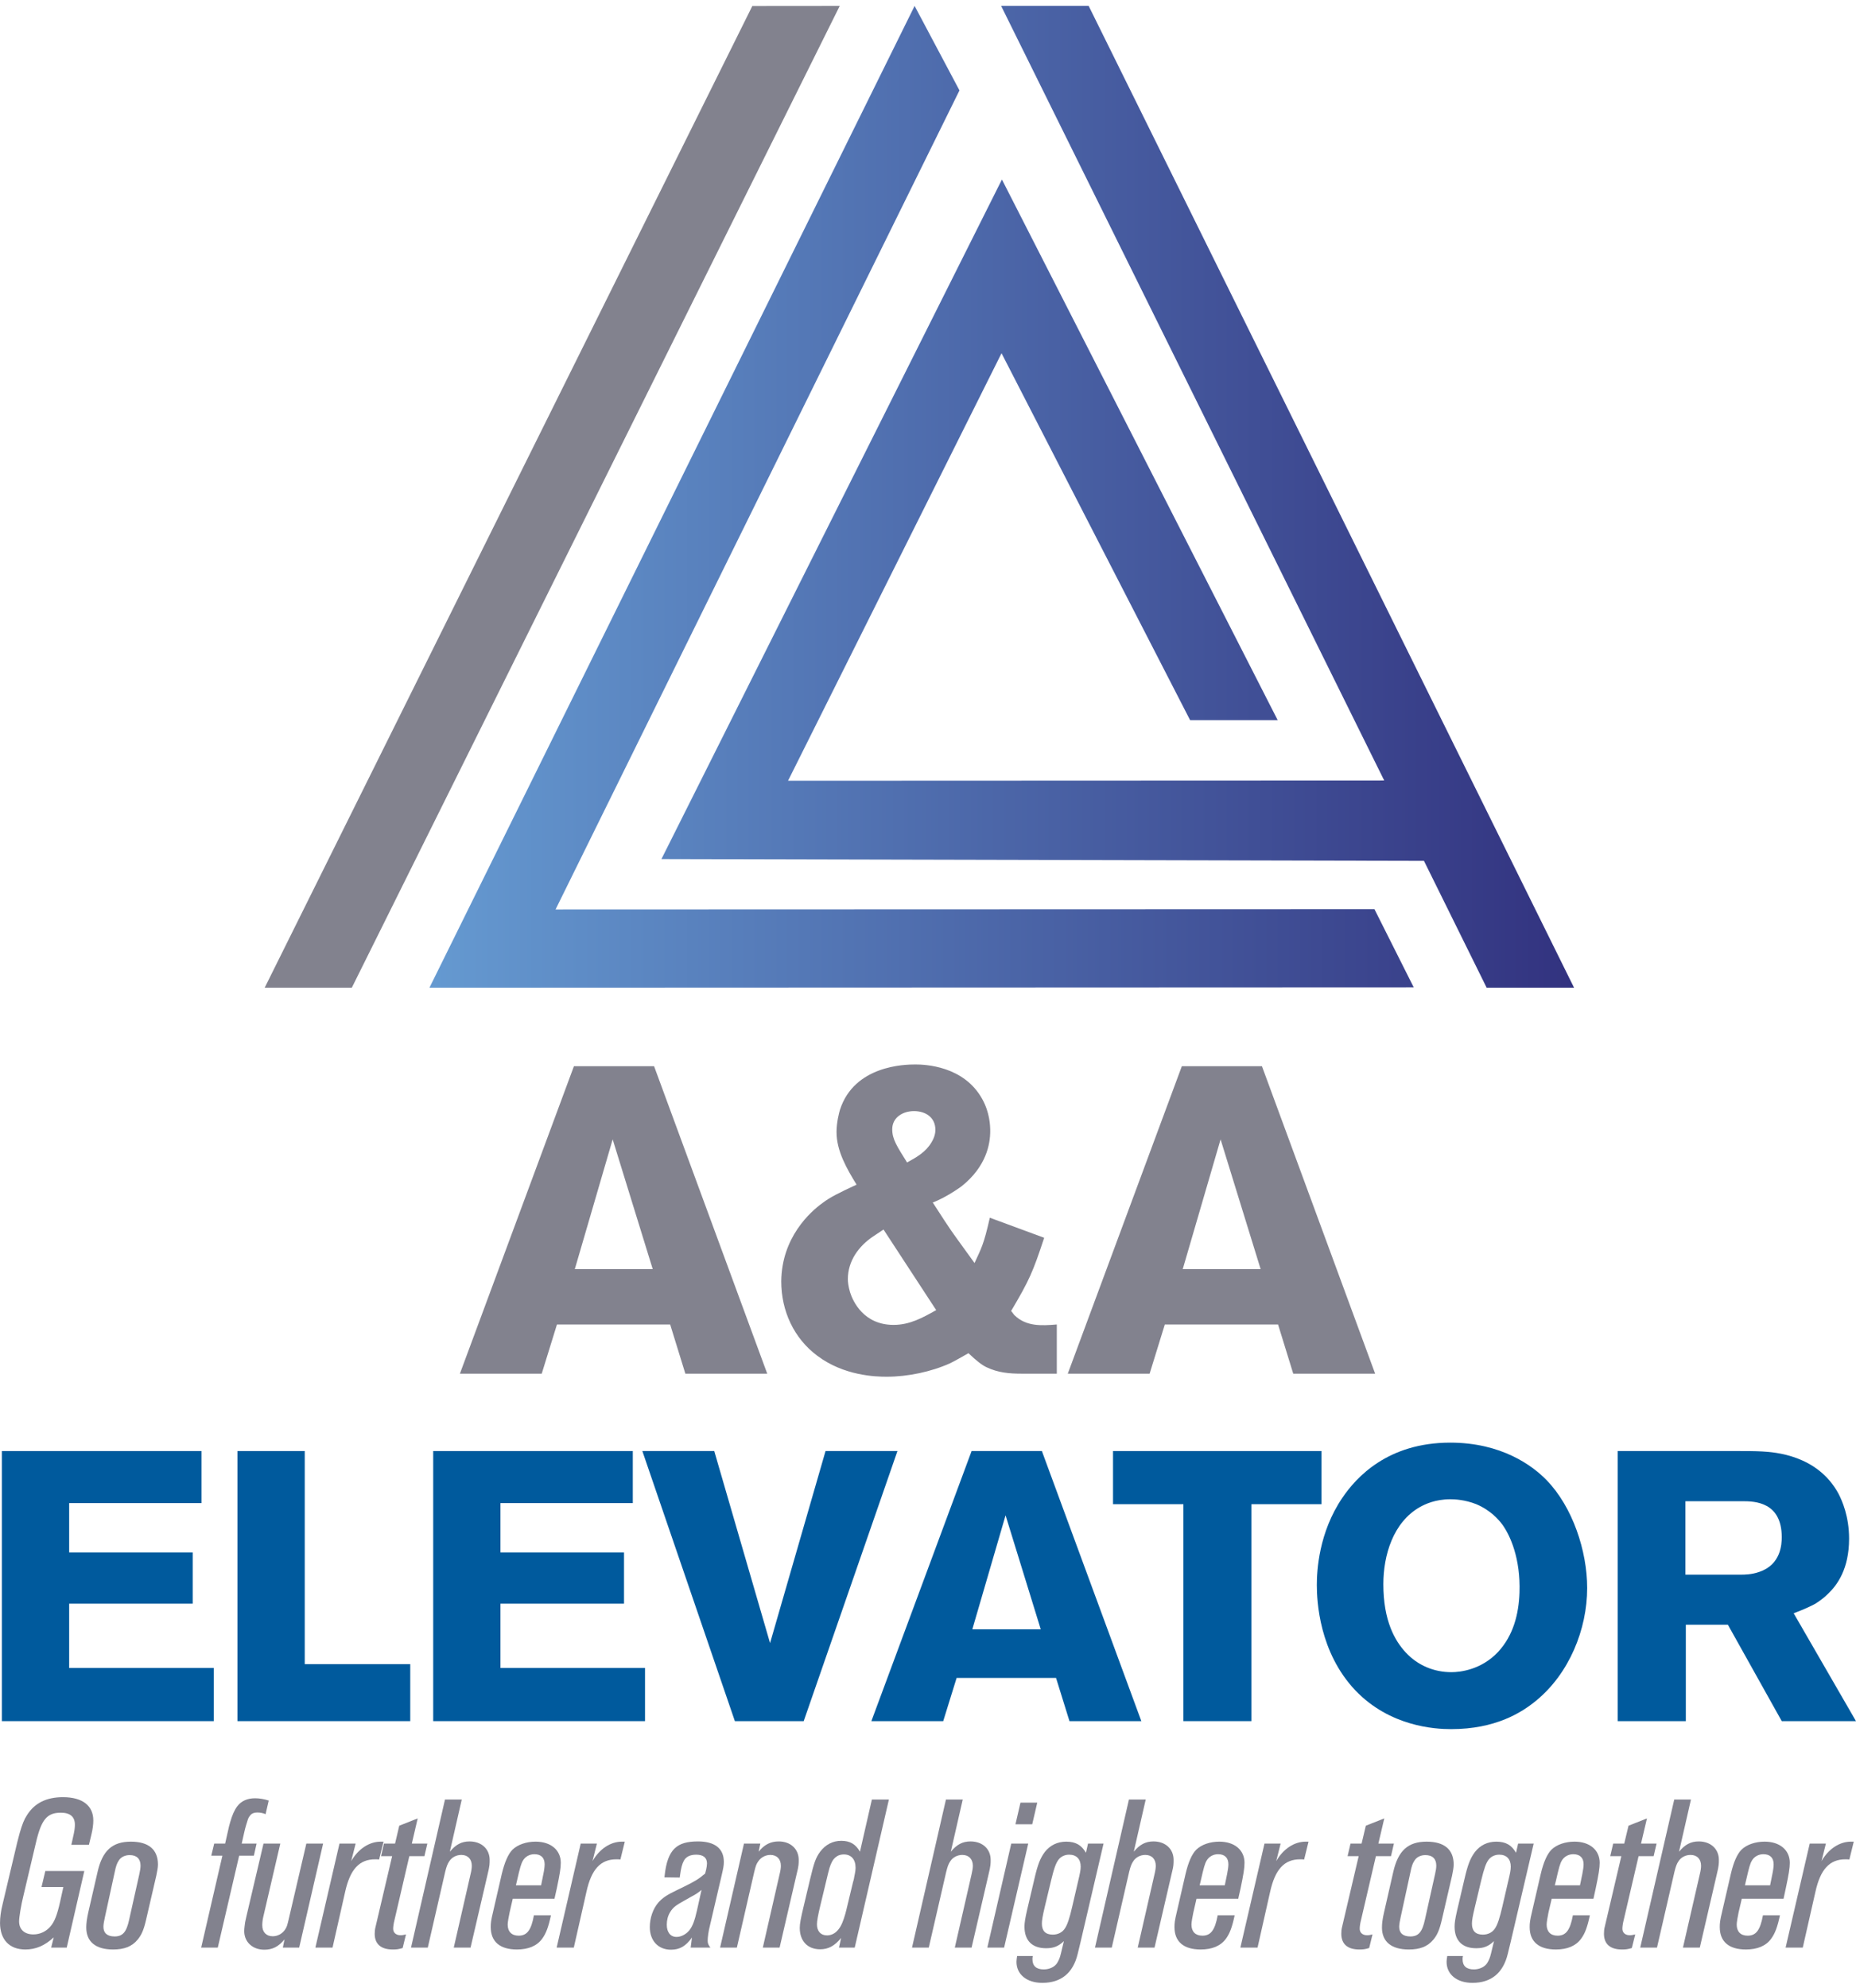
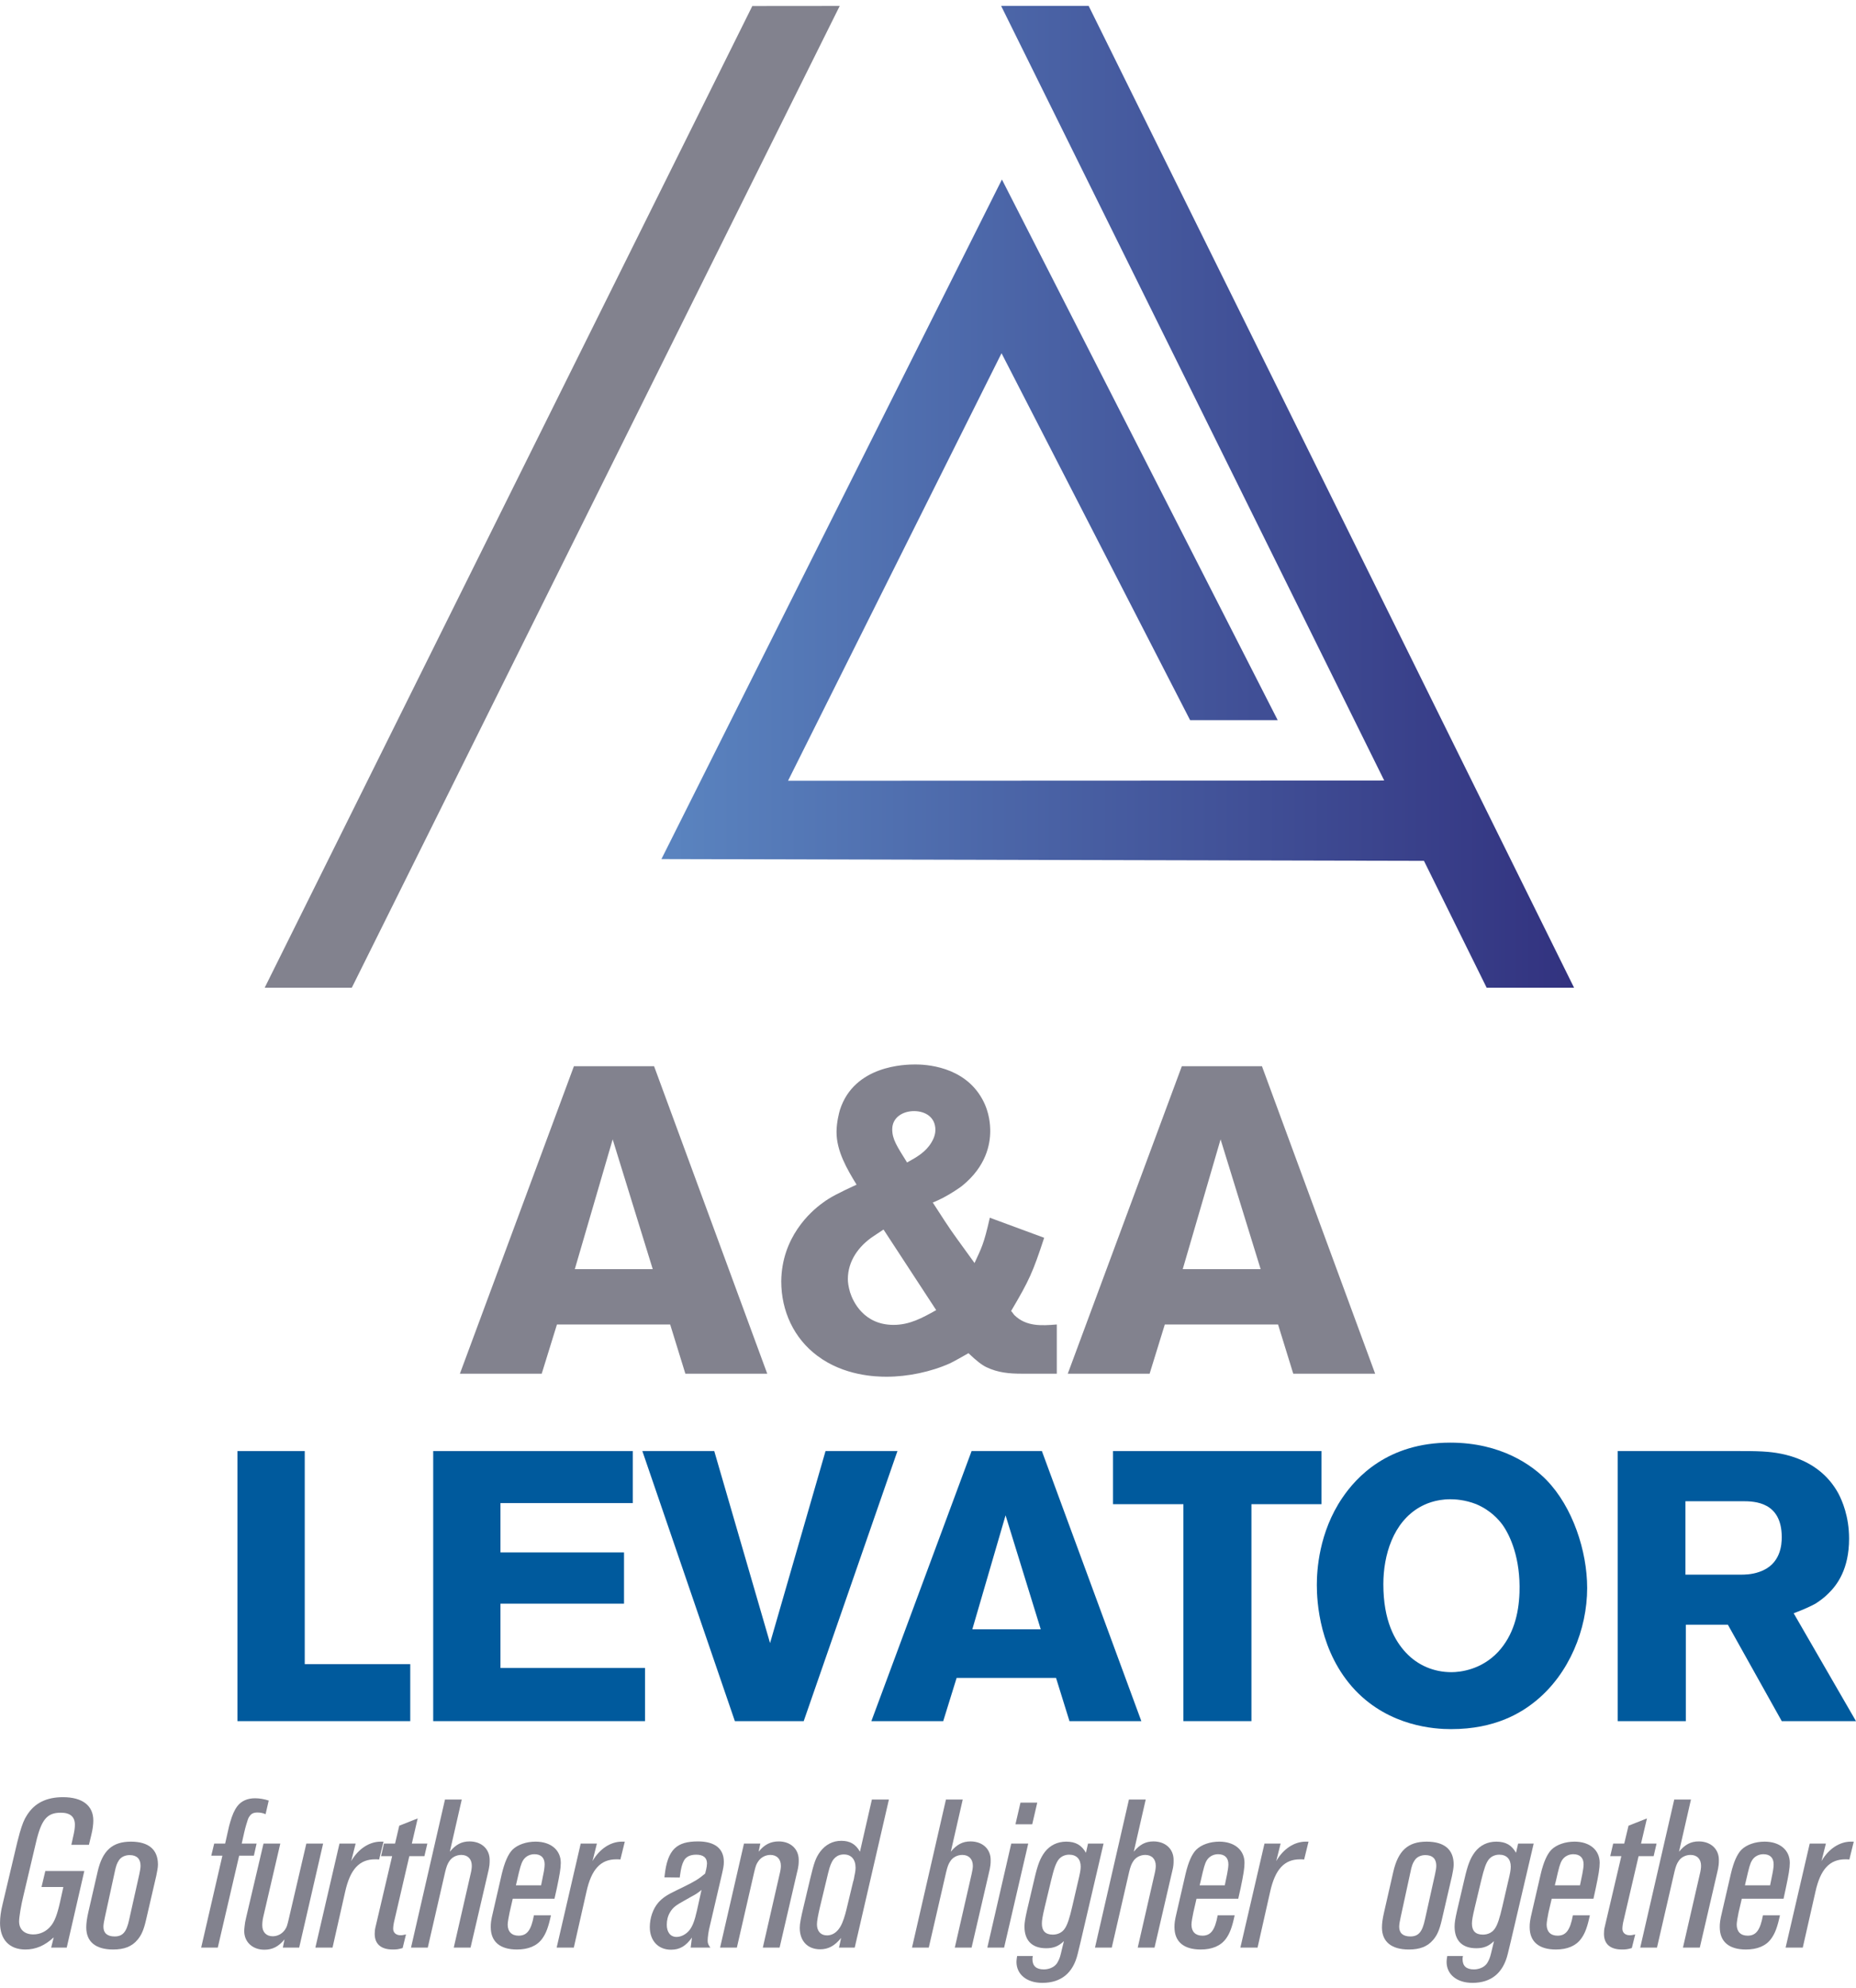
<svg xmlns="http://www.w3.org/2000/svg" width="100%" height="100%" viewBox="0 0 240 257" version="1.1" xml:space="preserve" style="fill-rule:evenodd;clip-rule:evenodd;stroke-linejoin:round;stroke-miterlimit:2;">
  <g>
    <path d="M79.225,147.289l-4.897,16.776l10.078,0l-5.181,-16.776Zm9.399,30.29l-1.965,-6.361l-14.64,0l-1.969,6.361l-10.58,0l14.745,-39.75l10.363,0l14.633,39.75l-10.587,0Z" style="fill:#82828e;fill-rule:nonzero;" />
    <path d="M118.191,143.633c-1.411,0 -2.816,0.79 -2.816,2.356c0,1.301 0.621,2.2 1.917,4.285c1.237,-0.676 2.423,-1.349 3.154,-2.591c0.447,-0.732 0.508,-1.296 0.508,-1.634c0,-1.626 -1.3,-2.416 -2.763,-2.416m-3.942,15.311l-1.348,0.894c-1.854,1.247 -3.265,3.162 -3.265,5.518c0,0.342 0.052,0.903 0.282,1.689c0.387,1.237 1.8,4.226 5.629,4.226c2.084,0 3.718,-0.903 5.513,-1.91l-6.811,-10.417Zm17.903,18.635c-1.637,0 -3.1,-0.122 -4.614,-0.849c-0.569,-0.275 -1.237,-0.785 -2.306,-1.801c-0.792,0.447 -1.576,0.902 -2.366,1.3c-2.481,1.119 -5.517,1.743 -8.222,1.743c-1.402,0 -5.513,-0.117 -8.952,-2.705c-3.032,-2.253 -4.669,-5.792 -4.669,-9.627c0.054,-5.688 3.77,-9.003 5.348,-10.136c0.956,-0.724 2.084,-1.292 4.392,-2.362c-1.242,-2.027 -2.592,-4.331 -2.592,-6.808c0,-1.238 0.341,-2.535 0.447,-2.878c1.861,-5.738 8.392,-5.851 9.744,-5.851c1.24,0 6.302,0.171 8.67,4.506c0.962,1.743 1.014,3.431 1.014,4.109c0,1.689 -0.508,4.557 -3.658,7.097c-0.285,0.223 -1.35,0.953 -2.427,1.519c-0.447,0.226 -0.901,0.45 -1.348,0.613c1.068,1.635 2.084,3.269 3.206,4.787l2.199,3.039c0.899,-1.969 1.186,-2.362 1.976,-5.858l7.028,2.594c-1.464,4.45 -1.91,5.463 -4.274,9.464c0.165,0.161 0.28,0.387 0.449,0.559c1.519,1.463 3.484,1.349 5.459,1.184l0,6.361l-4.504,0Z" style="fill:#82828e;fill-rule:nonzero;" />
    <path d="M157.834,147.289l-4.895,16.776l10.074,0l-5.179,-16.776Zm9.396,30.29l-1.964,-6.361l-14.644,0l-1.964,6.361l-10.584,0l14.75,-39.75l10.358,0l14.639,39.75l-10.591,0Z" style="fill:#82828e;fill-rule:nonzero;" />
    <path d="M108.584,0.769l-11.302,0.01l-63.058,126.91l11.266,0l63.094,-126.92Z" style="fill:#82828e;fill-rule:nonzero;" />
-     <path d="M55.528,127.689l127.282,-0.051l-5.081,-10.109l-105.889,0.036l52.229,-105.878l-5.801,-10.922l-62.74,126.924Z" style="fill:url(#_Linear1);fill-rule:nonzero;" />
    <path d="M129.457,0.765l49.536,100.134l-77.092,0.032l27.608,-55.269l24.385,47.435l11.325,0l-35.659,-69.891l-44.029,87.848l98.603,0.231l8.109,16.404l11.3,-0.005l-62.766,-126.919l-11.32,0Z" style="fill:url(#_Linear2);fill-rule:nonzero;" />
-     <path d="M0.241,222.493l0,-34.913l25.815,0l0,6.728l-17.113,0l0,6.376l15.975,0l0,6.625l-15.975,0l0,8.313l18.696,0l0,6.871l-27.398,0Z" style="fill:#005a9d;fill-rule:nonzero;" />
    <path d="M30.702,222.493l0,-34.913l8.704,0l0,27.544l13.643,0l0,7.369l-22.347,0Z" style="fill:#005a9d;fill-rule:nonzero;" />
    <path d="M56.018,222.493l0,-34.913l25.81,0l0,6.728l-17.113,0l0,6.376l15.977,0l0,6.625l-15.977,0l0,8.313l18.693,0l0,6.871l-27.39,0Z" style="fill:#005a9d;fill-rule:nonzero;" />
    <path d="M103.928,222.493l-8.902,0l-11.963,-34.913l9.297,0l7.216,24.826l7.174,-24.826l9.298,0l-12.12,34.913Z" style="fill:#005a9d;fill-rule:nonzero;" />
    <path d="M130.03,195.888l-4.298,14.734l8.847,0l-4.549,-14.734Zm8.263,26.605l-1.736,-5.585l-12.857,0l-1.732,5.585l-9.291,0l12.96,-34.913l9.089,0l12.86,34.913l-9.293,0Z" style="fill:#005a9d;fill-rule:nonzero;" />
    <path d="M161.823,194.449l0,28.044l-8.796,0l0,-28.044l-9.101,0l0,-6.869l26.95,0l0,6.869l-9.053,0Z" style="fill:#005a9d;fill-rule:nonzero;" />
    <path d="M194.264,197.077c-0.447,-0.596 -1.487,-1.833 -3.364,-2.628c-1.483,-0.583 -2.773,-0.637 -3.366,-0.637c-1.929,0 -3.258,0.637 -3.901,0.994c-3.511,1.977 -4.751,6.281 -4.751,9.983c0,4.742 1.486,7.319 2.917,8.854c1.534,1.636 3.608,2.521 5.883,2.521c1.139,0 3.861,-0.299 6.04,-2.62c1.971,-2.132 2.669,-4.895 2.764,-7.666c0.148,-4.404 -1.19,-7.37 -2.222,-8.801m4.346,22.793c-1.876,1.536 -5.243,3.658 -10.975,3.658c-2.127,0 -7.91,-0.347 -12.358,-4.994c-4.701,-4.94 -4.997,-11.569 -4.997,-13.641c0,-1.833 0.244,-6.783 3.308,-11.28c1.783,-2.623 5.839,-7.121 13.946,-7.121c6.626,0 10.634,2.967 12.463,4.855c3.356,3.459 5.241,9.139 5.241,13.938c0,5.337 -2.325,11.076 -6.628,14.585" style="fill:#005a9d;fill-rule:nonzero;" />
    <path d="M225.355,194.065l-7.412,0l0,9.492l7.218,0c0.347,0 1.339,0 2.323,-0.353c2.82,-0.938 2.914,-3.607 2.914,-4.492c0,-4.557 -3.503,-4.647 -5.043,-4.647m5.043,28.428l-6.965,-12.462l-5.438,0l0,12.462l-8.806,0l0,-34.913l15.728,0c0.984,0 1.978,0 2.964,0.054c1.583,0.092 7.123,0.442 9.844,5.437c0.49,0.94 1.38,2.963 1.38,5.834c0,3.91 -1.527,5.988 -2.719,7.126c-0.494,0.496 -1.09,0.934 -1.632,1.278c-0.646,0.348 -1.387,0.7 -2.814,1.242l8.056,13.942l-9.598,0Z" style="fill:#005a9d;fill-rule:nonzero;" />
    <path d="M11.828,237.123l-0.329,1.361l-2.272,0l0.217,-0.982c0.189,-0.812 0.239,-1.209 0.239,-1.624c0,-1.03 -0.619,-1.545 -1.815,-1.545c-1.791,0 -2.522,0.867 -3.229,3.91l-1.6,6.774c-0.328,1.332 -0.569,2.817 -0.569,3.364c0,1.052 0.706,1.684 1.842,1.684c0.869,0 1.684,-0.379 2.255,-1.084c0.484,-0.568 0.836,-1.472 1.197,-3.098l0.431,-1.95l-2.824,0l0.49,-2.063l5.041,0l-2.273,9.897l-2.01,0l0.328,-1.323c-1.17,1.084 -2.333,1.571 -3.666,1.571c-2.06,0 -3.277,-1.274 -3.277,-3.444c0,-0.701 0.109,-1.522 0.327,-2.39l1.893,-7.996c0.083,-0.353 0.194,-0.754 0.329,-1.252c0.323,-1.106 0.567,-1.733 0.946,-2.302c0.978,-1.543 2.497,-2.307 4.644,-2.307c2.518,0 3.924,1.092 3.924,3.012c0,0.491 -0.076,1.111 -0.239,1.787" style="fill:#82828e;fill-rule:nonzero;" />
    <path d="M16.768,239.811c-0.542,0 -1.116,0.216 -1.413,0.708c-0.24,0.38 -0.35,0.651 -0.54,1.572l-1.249,5.743c-0.112,0.515 -0.191,0.926 -0.191,1.252c0,0.817 0.517,1.242 1.44,1.242c1.056,0 1.545,-0.566 1.892,-2.195l1.303,-5.826c0.108,-0.488 0.162,-0.839 0.162,-1.137c0,-0.868 -0.487,-1.359 -1.404,-1.359m3.443,2.659l-1.334,5.753c-0.294,1.273 -0.595,1.95 -1.106,2.547c-0.728,0.866 -1.71,1.245 -3.148,1.245c-2.253,0 -3.468,-1.006 -3.468,-2.844c0,-0.547 0.077,-1.138 0.267,-1.983l1.196,-5.206c0.621,-2.745 1.899,-3.909 4.31,-3.909c2.303,0 3.497,1.033 3.497,2.961c0,0.379 -0.106,0.921 -0.214,1.436" style="fill:#82828e;fill-rule:nonzero;" />
    <path d="M34.344,234.522c-0.352,-0.158 -0.732,-0.216 -1.083,-0.216c-0.38,0 -0.682,0.109 -0.872,0.325c-0.136,0.163 -0.244,0.326 -0.325,0.542c-0.129,0.384 -0.348,1.089 -0.484,1.707l-0.324,1.446l1.923,0l-0.35,1.561l-1.903,0l-2.764,11.88l-2.147,0l2.743,-11.88l-1.438,0l0.377,-1.561l1.416,0l0.35,-1.554c0.103,-0.51 0.214,-0.921 0.302,-1.215c0.267,-0.926 0.538,-1.548 0.922,-2.063c0.516,-0.678 1.3,-1.03 2.303,-1.03c0.537,0 1.192,0.108 1.76,0.298l-0.406,1.76Z" style="fill:#82828e;fill-rule:nonzero;" />
    <path d="M38.686,251.767l-2.111,0l0.214,-1.06c-0.759,0.929 -1.551,1.335 -2.607,1.335c-1.516,0 -2.602,-0.985 -2.602,-2.419c0,-0.19 0.025,-0.398 0.052,-0.642c0.052,-0.41 0.052,-0.519 0.219,-1.2l2.222,-9.455l2.172,0l-2.204,9.481c-0.101,0.443 -0.126,0.795 -0.126,1.092c0,0.863 0.517,1.405 1.35,1.405c0.63,0 1.221,-0.321 1.576,-0.834c0.25,-0.353 0.3,-0.571 0.49,-1.361l2.281,-9.783l2.169,0l-3.095,13.441Z" style="fill:#82828e;fill-rule:nonzero;" />
    <path d="M49.022,240.379c-0.213,-0.022 -0.382,-0.022 -0.508,-0.022c-2.042,0 -3.229,1.272 -3.882,4.198l-1.63,7.212l-2.219,0l3.115,-13.441l2.089,0l-0.573,2.265c0.9,-1.57 2.332,-2.518 3.806,-2.518l0.377,0l-0.575,2.306Z" style="fill:#82828e;fill-rule:nonzero;" />
    <path d="M54.882,239.95l-1.953,0l-1.921,8.273c-0.111,0.428 -0.167,0.863 -0.167,1.111c0,0.51 0.382,0.839 0.95,0.839c0.251,0 0.38,-0.032 0.708,-0.108l-0.432,1.76c-0.551,0.163 -0.792,0.19 -1.282,0.19c-1.515,0 -2.332,-0.703 -2.332,-2.032c0,-0.297 0.035,-0.6 0.11,-0.897l2.144,-9.136l-1.437,0l0.379,-1.624l1.436,0l0.544,-2.314l2.384,-0.943l-0.759,3.257l2.007,0l-0.379,1.624Z" style="fill:#82828e;fill-rule:nonzero;" />
    <path d="M63.293,241.089c-0.053,0.428 -0.079,0.513 -0.242,1.218l-2.203,9.46l-2.171,0l2.171,-9.487c0.11,-0.437 0.161,-0.812 0.161,-1.083c0,-0.868 -0.511,-1.408 -1.354,-1.408c-0.647,0 -1.244,0.315 -1.571,0.838c-0.215,0.321 -0.352,0.674 -0.518,1.355l-2.248,9.785l-2.168,0l4.392,-19.141l2.169,0l-1.542,6.75c0.759,-0.924 1.516,-1.332 2.547,-1.332c1.542,0 2.601,0.977 2.601,2.385c0,0.221 0,0.442 -0.024,0.66" style="fill:#82828e;fill-rule:nonzero;" />
    <path d="M69.102,239.697c-0.628,0 -1.17,0.308 -1.463,0.795c-0.271,0.456 -0.387,0.894 -0.793,2.661l-0.133,0.564l3.258,0l0.293,-1.464c0.113,-0.514 0.162,-0.952 0.162,-1.256c0,-0.829 -0.455,-1.3 -1.324,-1.3m2.901,4.404l-0.303,1.354l-5.396,0l-0.404,1.757c-0.111,0.518 -0.251,1.276 -0.251,1.58c0,0.921 0.526,1.436 1.411,1.436c1.087,0 1.632,-0.705 1.98,-2.632l2.204,0c-0.328,1.521 -0.628,2.333 -1.144,3.038c-0.671,0.921 -1.791,1.381 -3.254,1.381c-2.195,0 -3.387,-1.006 -3.387,-2.898c0,-0.493 0.021,-0.818 0.298,-1.96l1.134,-4.93c0.359,-1.49 0.819,-2.552 1.385,-3.121c0.679,-0.654 1.794,-1.033 2.984,-1.033c1.959,0 3.255,1.082 3.255,2.735c0,0.687 -0.135,1.499 -0.512,3.293" style="fill:#82828e;fill-rule:nonzero;" />
    <path d="M80.223,240.379c-0.219,-0.022 -0.377,-0.022 -0.517,-0.022c-2.033,0 -3.229,1.272 -3.872,4.198l-1.633,7.212l-2.219,0l3.109,-13.441l2.093,0l-0.567,2.265c0.894,-1.57 2.33,-2.518 3.793,-2.518l0.382,0l-0.569,2.306Z" style="fill:#82828e;fill-rule:nonzero;" />
    <path d="M89.251,245.265l-0.727,0.411c-1.115,0.619 -1.492,0.885 -1.871,1.512c-0.296,0.483 -0.431,1.035 -0.431,1.626c0,0.98 0.481,1.577 1.268,1.577c0.569,0 1.224,-0.326 1.658,-0.868c0.406,-0.515 0.679,-1.224 0.977,-2.556l0.589,-2.655c-0.454,0.38 -0.695,0.542 -1.463,0.953m4.071,-2.853l-1.515,6.487c-0.197,0.756 -0.298,1.546 -0.298,1.974c0,0.33 0.075,0.542 0.35,0.894l-2.547,0l0.163,-1.296c-0.792,1.106 -1.576,1.571 -2.711,1.571c-1.66,0 -2.737,-1.169 -2.737,-2.925c0,-1.171 0.407,-2.367 1.111,-3.179c0.512,-0.564 1.027,-0.948 2.332,-1.567l1.003,-0.489c1.377,-0.68 1.842,-0.951 2.707,-1.682l0.137,-0.542c0.053,-0.245 0.104,-0.569 0.104,-0.759c0,-0.759 -0.481,-1.142 -1.402,-1.142c-0.768,0 -1.336,0.27 -1.603,0.812c-0.219,0.406 -0.357,0.926 -0.49,1.928l-0.027,0.216l-1.978,-0.026l0.025,-0.244c0.379,-3.422 1.603,-4.399 4.314,-4.399c2.168,0 3.34,0.921 3.34,2.637c0,0.489 -0.063,0.787 -0.278,1.731" style="fill:#82828e;fill-rule:nonzero;" />
    <path d="M103.256,241.089c-0.052,0.428 -0.081,0.513 -0.251,1.218l-2.194,9.46l-2.17,0l2.17,-9.487c0.113,-0.437 0.164,-0.812 0.164,-1.083c0,-0.868 -0.516,-1.408 -1.361,-1.408c-0.618,0 -1.221,0.315 -1.569,0.838c-0.242,0.348 -0.323,0.57 -0.512,1.355l-2.247,9.785l-2.17,0l3.087,-13.442l2.116,0l-0.219,1.051c0.73,-0.924 1.55,-1.332 2.601,-1.332c1.521,0 2.582,0.977 2.582,2.385c0,0.221 0,0.442 -0.027,0.66" style="fill:#82828e;fill-rule:nonzero;" />
    <path d="M109.115,239.725c-0.325,0 -0.651,0.086 -0.865,0.225c-0.303,0.189 -0.517,0.429 -0.682,0.758c-0.241,0.489 -0.325,0.732 -0.731,2.466l-0.784,3.256c-0.273,1.142 -0.413,1.919 -0.413,2.33c0,0.894 0.49,1.432 1.305,1.432c0.675,0 1.273,-0.38 1.709,-1.106c0.352,-0.574 0.621,-1.514 0.783,-2.168l0.868,-3.612c0.031,-0.104 0.114,-0.348 0.164,-0.705c0.138,-0.646 0.165,-0.921 0.165,-1.161c0,-1.083 -0.573,-1.715 -1.519,-1.715m1.411,12.042l-2.034,0l0.273,-1.247c-0.842,1.035 -1.662,1.468 -2.712,1.468c-1.635,0 -2.635,-1.084 -2.635,-2.763c0,-0.547 0.136,-1.255 0.492,-2.745l0.836,-3.522c0.517,-2.172 0.732,-2.79 1.307,-3.582c0.702,-0.924 1.628,-1.412 2.737,-1.412c1.113,0 1.869,0.433 2.411,1.412l1.544,-6.75l2.201,0l-4.42,19.141Z" style="fill:#82828e;fill-rule:nonzero;" />
    <path d="M128.073,241.089c-0.053,0.428 -0.08,0.513 -0.242,1.218l-2.194,9.46l-2.17,0l2.17,-9.487c0.103,-0.437 0.162,-0.812 0.162,-1.083c0,-0.868 -0.517,-1.408 -1.359,-1.408c-0.645,0 -1.248,0.315 -1.571,0.838c-0.222,0.321 -0.348,0.674 -0.515,1.355l-2.254,9.785l-2.167,0l4.389,-19.141l2.17,0l-1.542,6.75c0.763,-0.924 1.514,-1.332 2.548,-1.332c1.55,0 2.604,0.977 2.604,2.385c0,0.221 0,0.442 -0.029,0.66" style="fill:#82828e;fill-rule:nonzero;" />
    <path d="M133.478,235.827l-2.168,0l0.648,-2.799l2.17,0l-0.65,2.799Zm-3.635,15.94l-2.17,0l3.093,-13.442l2.195,0l-3.118,13.442Z" style="fill:#82828e;fill-rule:nonzero;" />
    <path d="M138.255,239.757c-0.547,0 -1.034,0.221 -1.359,0.622c-0.354,0.465 -0.601,1.138 -0.978,2.714l-0.813,3.387c-0.302,1.277 -0.379,1.77 -0.379,2.198c0,0.926 0.463,1.414 1.411,1.414c0.675,0 1.248,-0.298 1.571,-0.812c0.324,-0.488 0.599,-1.31 0.946,-2.827l0.761,-3.278c0.242,-1.004 0.33,-1.464 0.33,-1.874c0,-0.972 -0.544,-1.544 -1.49,-1.544m1.462,11.337l-0.354,1.463c-0.591,2.493 -2.142,3.77 -4.587,3.77c-2.003,0 -3.335,-1.092 -3.335,-2.708c0,-0.248 0.032,-0.411 0.084,-0.763l2.033,0c-0.053,0.189 -0.053,0.297 -0.053,0.41c0,0.868 0.49,1.323 1.463,1.323c0.603,0 1.169,-0.217 1.522,-0.569c0.164,-0.163 0.266,-0.325 0.353,-0.515c0.191,-0.352 0.267,-0.618 0.486,-1.571l0.246,-1.003c-0.706,0.673 -1.336,0.921 -2.307,0.921c-1.79,0 -2.793,-0.979 -2.793,-2.795c0,-0.486 0.082,-0.997 0.325,-2.09l0.948,-4.036c0.436,-1.897 0.757,-2.714 1.357,-3.523c0.68,-0.866 1.626,-1.335 2.77,-1.335c1.215,0 1.974,0.442 2.55,1.439l0.266,-1.186l2.009,0l-2.983,12.768Z" style="fill:#82828e;fill-rule:nonzero;" />
    <path d="M151.735,241.089c-0.051,0.428 -0.087,0.513 -0.25,1.218l-2.192,9.46l-2.172,0l2.172,-9.487c0.108,-0.437 0.16,-0.812 0.16,-1.083c0,-0.868 -0.517,-1.408 -1.352,-1.408c-0.653,0 -1.251,0.315 -1.574,0.838c-0.214,0.321 -0.354,0.674 -0.517,1.355l-2.247,9.785l-2.169,0l4.389,-19.141l2.17,0l-1.545,6.75c0.761,-0.924 1.52,-1.332 2.547,-1.332c1.546,0 2.603,0.977 2.603,2.385c0,0.221 0,0.442 -0.023,0.66" style="fill:#82828e;fill-rule:nonzero;" />
    <path d="M157.51,239.697c-0.621,0 -1.164,0.308 -1.462,0.795c-0.267,0.456 -0.381,0.894 -0.784,2.661l-0.137,0.564l3.251,0l0.302,-1.464c0.104,-0.514 0.163,-0.952 0.163,-1.256c0,-0.829 -0.465,-1.3 -1.333,-1.3m2.911,4.404l-0.303,1.354l-5.398,0l-0.404,1.757c-0.113,0.518 -0.248,1.276 -0.248,1.58c0,0.921 0.517,1.436 1.411,1.436c1.086,0 1.626,-0.705 1.98,-2.632l2.194,0c-0.322,1.521 -0.621,2.333 -1.135,3.038c-0.682,0.921 -1.79,1.381 -3.254,1.381c-2.2,0 -3.393,-1.006 -3.393,-2.898c0,-0.493 0.027,-0.818 0.303,-1.96l1.135,-4.93c0.353,-1.49 0.811,-2.552 1.387,-3.121c0.674,-0.654 1.781,-1.033 2.977,-1.033c1.953,0 3.254,1.082 3.254,2.735c0,0.687 -0.129,1.499 -0.506,3.293" style="fill:#82828e;fill-rule:nonzero;" />
    <path d="M168.639,240.379c-0.219,-0.022 -0.386,-0.022 -0.517,-0.022c-2.039,0 -3.229,1.272 -3.881,4.198l-1.625,7.212l-2.222,0l3.115,-13.441l2.087,0l-0.567,2.265c0.894,-1.57 2.328,-2.518 3.799,-2.518l0.378,0l-0.567,2.306Z" style="fill:#82828e;fill-rule:nonzero;" />
-     <path d="M179.869,239.95l-1.951,0l-1.928,8.273c-0.113,0.428 -0.165,0.863 -0.165,1.111c0,0.51 0.381,0.839 0.949,0.839c0.248,0 0.388,-0.032 0.704,-0.108l-0.429,1.76c-0.544,0.163 -0.783,0.19 -1.276,0.19c-1.517,0 -2.329,-0.703 -2.329,-2.032c0,-0.297 0.024,-0.6 0.103,-0.897l2.143,-9.136l-1.434,0l0.379,-1.624l1.432,0l0.549,-2.314l2.386,-0.943l-0.765,3.257l2.009,0l-0.377,1.624Z" style="fill:#82828e;fill-rule:nonzero;" />
    <path d="M184.312,239.811c-0.537,0 -1.108,0.216 -1.402,0.708c-0.248,0.38 -0.356,0.651 -0.542,1.572l-1.248,5.743c-0.111,0.515 -0.19,0.926 -0.19,1.252c0,0.817 0.508,1.242 1.438,1.242c1.05,0 1.547,-0.566 1.894,-2.195l1.298,-5.826c0.113,-0.488 0.166,-0.839 0.166,-1.137c0,-0.868 -0.486,-1.359 -1.414,-1.359m3.454,2.659l-1.334,5.753c-0.298,1.273 -0.594,1.95 -1.111,2.547c-0.732,0.866 -1.714,1.245 -3.147,1.245c-2.251,0 -3.473,-1.006 -3.473,-2.844c0,-0.547 0.082,-1.138 0.276,-1.983l1.187,-5.206c0.63,-2.745 1.901,-3.909 4.312,-3.909c2.308,0 3.5,1.033 3.5,2.961c0,0.379 -0.105,0.921 -0.21,1.436" style="fill:#82828e;fill-rule:nonzero;" />
    <path d="M193.869,239.757c-0.544,0 -1.034,0.221 -1.36,0.622c-0.353,0.465 -0.595,1.138 -0.975,2.714l-0.808,3.387c-0.305,1.277 -0.388,1.77 -0.388,2.198c0,0.926 0.463,1.414 1.413,1.414c0.679,0 1.247,-0.298 1.574,-0.812c0.329,-0.488 0.596,-1.31 0.948,-2.827l0.757,-3.278c0.245,-1.004 0.327,-1.464 0.327,-1.874c0,-0.972 -0.542,-1.544 -1.488,-1.544m1.462,11.337l-0.354,1.463c-0.596,2.493 -2.142,3.77 -4.578,3.77c-2.01,0 -3.339,-1.092 -3.339,-2.708c0,-0.248 0.027,-0.411 0.085,-0.763l2.032,0c-0.051,0.189 -0.051,0.297 -0.051,0.41c0,0.868 0.48,1.323 1.462,1.323c0.589,0 1.163,-0.217 1.515,-0.569c0.163,-0.163 0.267,-0.325 0.355,-0.515c0.187,-0.352 0.266,-0.618 0.49,-1.571l0.241,-1.003c-0.706,0.673 -1.327,0.921 -2.302,0.921c-1.793,0 -2.793,-0.979 -2.793,-2.795c0,-0.486 0.074,-0.997 0.325,-2.09l0.945,-4.036c0.436,-1.897 0.76,-2.714 1.362,-3.523c0.67,-0.866 1.619,-1.335 2.759,-1.335c1.219,0 1.985,0.442 2.551,1.439l0.273,-1.186l2.01,0l-2.988,12.768Z" style="fill:#82828e;fill-rule:nonzero;" />
    <path d="M203.442,239.697c-0.621,0 -1.165,0.308 -1.466,0.795c-0.266,0.456 -0.379,0.894 -0.783,2.661l-0.138,0.564l3.253,0l0.303,-1.464c0.101,-0.514 0.163,-0.952 0.163,-1.256c0,-0.829 -0.466,-1.3 -1.332,-1.3m2.903,4.404l-0.296,1.354l-5.398,0l-0.413,1.757c-0.104,0.518 -0.241,1.276 -0.241,1.58c0,0.921 0.516,1.436 1.413,1.436c1.081,0 1.625,-0.705 1.98,-2.632l2.194,0c-0.323,1.521 -0.62,2.333 -1.138,3.038c-0.679,0.921 -1.788,1.381 -3.253,1.381c-2.199,0 -3.391,-1.006 -3.391,-2.898c0,-0.493 0.027,-0.818 0.298,-1.96l1.14,-4.93c0.352,-1.49 0.817,-2.552 1.384,-3.121c0.677,-0.654 1.792,-1.033 2.985,-1.033c1.948,0 3.248,1.082 3.248,2.735c0,0.687 -0.133,1.499 -0.512,3.293" style="fill:#82828e;fill-rule:nonzero;" />
    <path d="M213.834,239.95l-1.948,0l-1.929,8.273c-0.113,0.428 -0.166,0.863 -0.166,1.111c0,0.51 0.381,0.839 0.948,0.839c0.25,0 0.379,-0.032 0.713,-0.108l-0.439,1.76c-0.541,0.163 -0.79,0.19 -1.272,0.19c-1.52,0 -2.332,-0.703 -2.332,-2.032c0,-0.297 0.024,-0.6 0.103,-0.897l2.143,-9.136l-1.434,0l0.38,-1.624l1.43,0l0.554,-2.314l2.384,-0.943l-0.766,3.257l2.008,0l-0.377,1.624Z" style="fill:#82828e;fill-rule:nonzero;" />
    <path d="M222.239,241.089c-0.054,0.428 -0.079,0.513 -0.242,1.218l-2.194,9.46l-2.179,0l2.179,-9.487c0.109,-0.437 0.161,-0.812 0.161,-1.083c0,-0.868 -0.513,-1.408 -1.358,-1.408c-0.654,0 -1.248,0.315 -1.571,0.838c-0.219,0.321 -0.348,0.674 -0.514,1.355l-2.254,9.785l-2.167,0l4.398,-19.141l2.161,0l-1.542,6.75c0.758,-0.924 1.515,-1.332 2.548,-1.332c1.549,0 2.603,0.977 2.603,2.385c0,0.221 0,0.442 -0.029,0.66" style="fill:#82828e;fill-rule:nonzero;" />
    <path d="M228.024,239.697c-0.624,0 -1.172,0.308 -1.466,0.795c-0.276,0.456 -0.377,0.894 -0.79,2.661l-0.129,0.564l3.254,0l0.295,-1.464c0.109,-0.514 0.161,-0.952 0.161,-1.256c0,-0.829 -0.456,-1.3 -1.325,-1.3m2.898,4.404l-0.291,1.354l-5.4,0l-0.411,1.757c-0.107,0.518 -0.246,1.276 -0.246,1.58c0,0.921 0.517,1.436 1.413,1.436c1.088,0 1.623,-0.705 1.98,-2.632l2.199,0c-0.328,1.521 -0.628,2.333 -1.145,3.038c-0.67,0.921 -1.79,1.381 -3.253,1.381c-2.195,0 -3.385,-1.006 -3.385,-2.898c0,-0.493 0.024,-0.818 0.298,-1.96l1.139,-4.93c0.345,-1.49 0.81,-2.552 1.379,-3.121c0.68,-0.654 1.79,-1.033 2.987,-1.033c1.951,0 3.254,1.082 3.254,2.735c0,0.687 -0.136,1.499 -0.518,3.293" style="fill:#82828e;fill-rule:nonzero;" />
    <path d="M239.142,240.379c-0.214,-0.022 -0.376,-0.022 -0.514,-0.022c-2.032,0 -3.229,1.272 -3.874,4.198l-1.637,7.212l-2.219,0l3.117,-13.441l2.091,0l-0.569,2.265c0.896,-1.57 2.334,-2.518 3.797,-2.518l0.377,0l-0.569,2.306Z" style="fill:#82828e;fill-rule:nonzero;" />
  </g>
  <defs>
    <linearGradient id="_Linear1" x1="0" y1="0" x2="1" y2="0" gradientUnits="userSpaceOnUse" gradientTransform="matrix(148.524,0,0,148.524,55.528,64.227)">
      <stop offset="0" style="stop-color:#659ad1;stop-opacity:1" />
      <stop offset="1" style="stop-color:#32327f;stop-opacity:1" />
    </linearGradient>
    <linearGradient id="_Linear2" x1="0" y1="0" x2="1" y2="0" gradientUnits="userSpaceOnUse" gradientTransform="matrix(148.408,0,0,148.408,55.135,64.227)">
      <stop offset="0" style="stop-color:#659ad1;stop-opacity:1" />
      <stop offset="1" style="stop-color:#32327f;stop-opacity:1" />
    </linearGradient>
  </defs>
</svg>